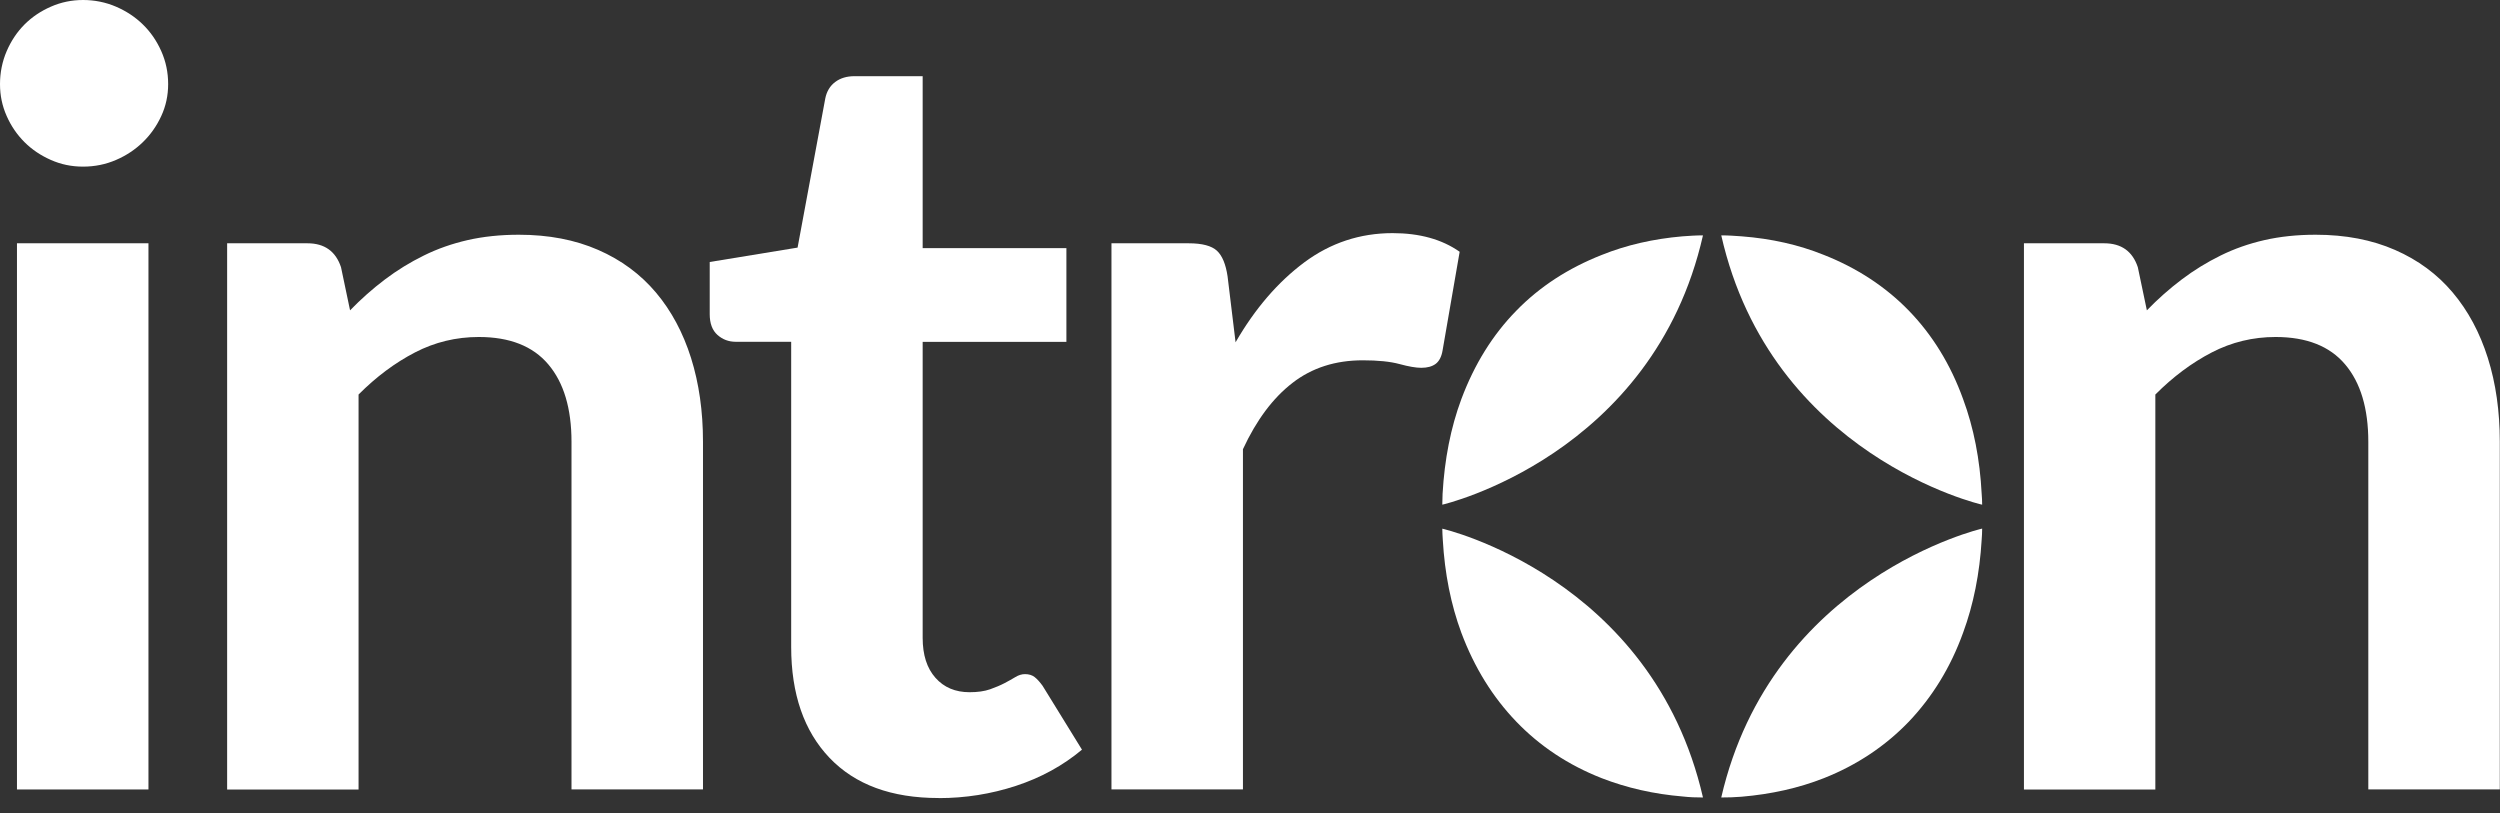
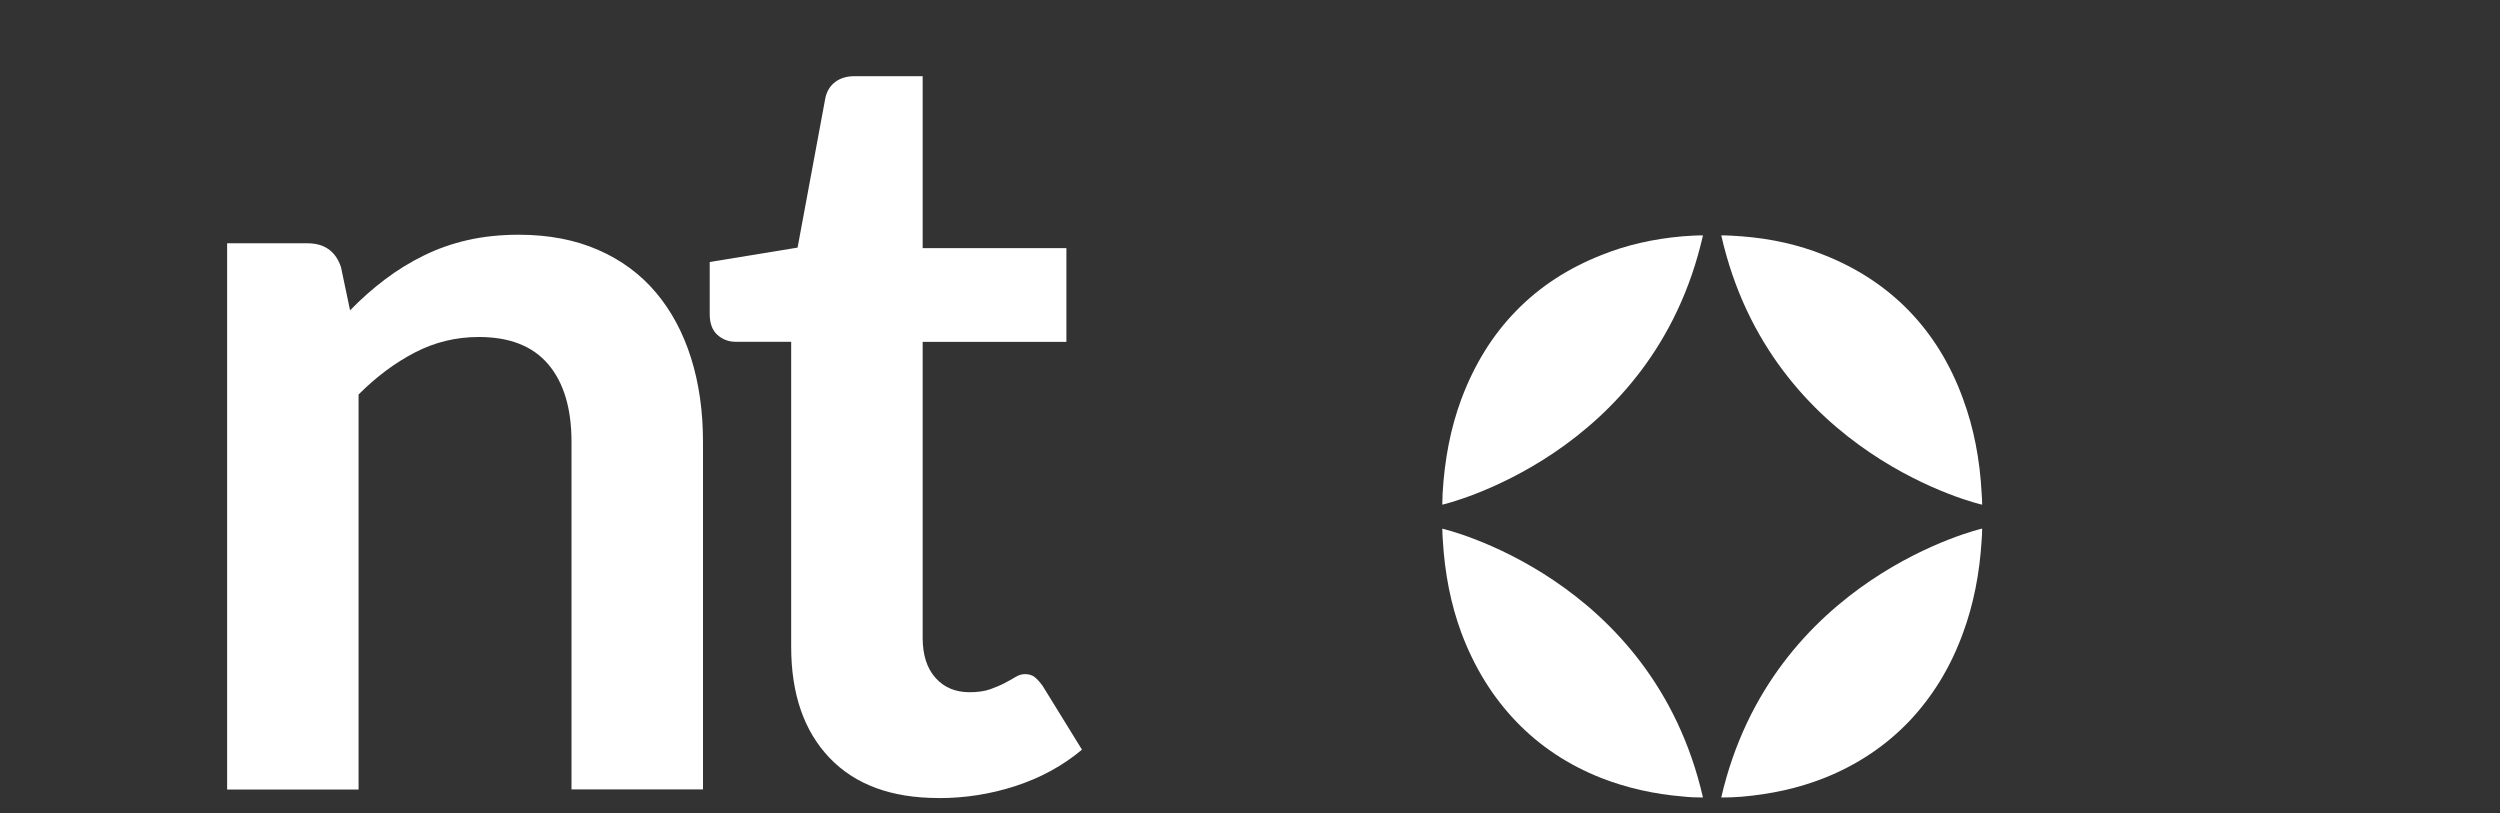
<svg xmlns="http://www.w3.org/2000/svg" width="123" height="40" viewBox="0 0 123 40" fill="none">
  <rect x="0" y="0" width="123" height="40" fill="#333333" stroke="none" />
-   <path d="M8.273 4.138C8.273 4.696 8.16 5.22 7.934 5.709C7.708 6.199 7.407 6.627 7.03 6.993C6.654 7.359 6.212 7.653 5.709 7.869C5.203 8.088 4.662 8.198 4.087 8.198C3.512 8.198 2.998 8.088 2.502 7.869C2.006 7.65 1.571 7.359 1.205 6.993C0.839 6.627 0.544 6.199 0.329 5.709C0.11 5.22 0 4.696 0 4.138C0 3.58 0.11 3.022 0.329 2.516C0.548 2.009 0.839 1.574 1.205 1.205C1.571 0.839 2.002 0.548 2.502 0.329C2.998 0.11 3.529 0 4.087 0C4.645 0 5.203 0.11 5.709 0.329C6.216 0.548 6.657 0.839 7.03 1.205C7.407 1.571 7.708 2.009 7.934 2.516C8.16 3.022 8.273 3.563 8.273 4.138ZM7.304 11.97V38.842H0.835V11.97H7.304Z" fill="white" />
  <path d="M11.175 38.842V11.97H15.129C15.967 11.97 16.518 12.364 16.778 13.147L17.223 15.269C17.764 14.711 18.336 14.205 18.938 13.75C19.541 13.294 20.177 12.904 20.852 12.572C21.522 12.24 22.245 11.987 23.011 11.812C23.778 11.638 24.617 11.549 25.527 11.549C26.995 11.549 28.293 11.799 29.429 12.295C30.566 12.791 31.51 13.49 32.27 14.39C33.03 15.29 33.605 16.365 33.999 17.611C34.392 18.86 34.587 20.236 34.587 21.735V38.839H28.118V21.738C28.118 20.099 27.738 18.826 26.978 17.929C26.218 17.029 25.079 16.58 23.559 16.58C22.44 16.58 21.392 16.834 20.417 17.34C19.438 17.847 18.514 18.535 17.641 19.411V38.846H11.172L11.175 38.842Z" fill="white" />
  <path d="M46.182 39.263C43.858 39.263 42.072 38.606 40.812 37.285C39.556 35.967 38.926 34.146 38.926 31.825V16.816H36.202C35.852 16.816 35.551 16.703 35.298 16.477C35.045 16.252 34.918 15.909 34.918 15.457V12.89L39.241 12.182L40.603 4.847C40.672 4.498 40.836 4.227 41.089 4.036C41.343 3.844 41.661 3.748 42.044 3.748H45.395V12.209H52.467V16.82H45.395V31.384C45.395 32.222 45.604 32.876 46.025 33.349C46.443 33.821 47.004 34.057 47.702 34.057C48.103 34.057 48.438 34.009 48.712 33.913C48.982 33.817 49.218 33.718 49.42 33.612C49.622 33.506 49.8 33.407 49.958 33.311C50.115 33.215 50.273 33.167 50.43 33.167C50.622 33.167 50.779 33.215 50.903 33.311C51.026 33.407 51.156 33.55 51.296 33.742L53.233 36.884C52.292 37.672 51.207 38.264 49.985 38.664C48.763 39.065 47.497 39.267 46.186 39.267L46.182 39.263Z" fill="white" />
-   <path d="M54.684 38.842V11.97H58.483C59.147 11.97 59.609 12.093 59.873 12.336C60.136 12.579 60.307 13 60.396 13.592L60.79 16.84C61.748 15.18 62.878 13.873 64.168 12.911C65.459 11.952 66.91 11.47 68.515 11.47C69.843 11.47 70.942 11.774 71.815 12.387L70.976 17.234C70.925 17.549 70.808 17.771 70.637 17.901C70.463 18.031 70.227 18.096 69.929 18.096C69.665 18.096 69.309 18.035 68.854 17.911C68.399 17.788 67.796 17.727 67.047 17.727C65.702 17.727 64.548 18.096 63.59 18.839C62.628 19.582 61.817 20.667 61.153 22.101V38.839H54.684V38.842Z" fill="white" />
  <path d="M82.776 11.628C81.353 11.751 80.028 12.052 78.809 12.542C77.166 13.189 75.756 14.099 74.599 15.29C73.442 16.471 72.542 17.919 71.899 19.634C71.375 21.044 71.07 22.602 70.975 24.296C70.975 24.467 70.961 24.648 70.961 24.83C70.978 24.83 81.329 22.427 83.786 11.58C83.447 11.58 83.105 11.604 82.776 11.628ZM70.961 26.011C70.961 26.192 70.975 26.377 70.985 26.558C71.081 28.225 71.385 29.745 71.899 31.135C72.542 32.849 73.442 34.297 74.599 35.502C75.756 36.707 77.166 37.645 78.809 38.288C80.038 38.764 81.363 39.069 82.8 39.188C83.129 39.226 83.458 39.236 83.786 39.236C81.301 28.393 70.975 26.011 70.961 26.011ZM84.686 39.236C85.025 39.236 85.354 39.226 85.682 39.199C87.141 39.075 88.493 38.774 89.735 38.285C91.364 37.641 92.764 36.703 93.921 35.499C95.064 34.294 95.965 32.846 96.584 31.131C97.094 29.745 97.399 28.222 97.498 26.555C97.512 26.373 97.522 26.189 97.522 26.007C97.491 26.007 87.182 28.427 84.686 39.233V39.236ZM97.498 24.296C97.412 22.605 97.108 21.048 96.584 19.634C95.965 17.919 95.064 16.471 93.921 15.29C92.764 14.099 91.364 13.185 89.735 12.542C88.493 12.042 87.154 11.741 85.696 11.628C85.368 11.604 85.029 11.58 84.686 11.58C87.141 22.427 97.481 24.83 97.522 24.83C97.522 24.648 97.512 24.463 97.498 24.296Z" fill="white" />
-   <path d="M99.578 38.842V11.97H103.531C104.37 11.97 104.921 12.364 105.181 13.147L105.626 15.269C106.167 14.711 106.738 14.205 107.341 13.75C107.943 13.294 108.58 12.904 109.254 12.572C109.925 12.24 110.647 11.987 111.414 11.812C112.18 11.638 113.019 11.549 113.929 11.549C115.398 11.549 116.695 11.799 117.831 12.295C118.968 12.791 119.913 13.49 120.672 14.39C121.432 15.29 122.007 16.365 122.401 17.611C122.795 18.86 122.99 20.236 122.99 21.735V38.839H116.521V21.738C116.521 20.099 116.141 18.826 115.381 17.929C114.621 17.029 113.481 16.58 111.961 16.58C110.842 16.58 109.795 16.834 108.819 17.34C107.84 17.847 106.916 18.535 106.043 19.411V38.846H99.574L99.578 38.842Z" fill="white" />
</svg>